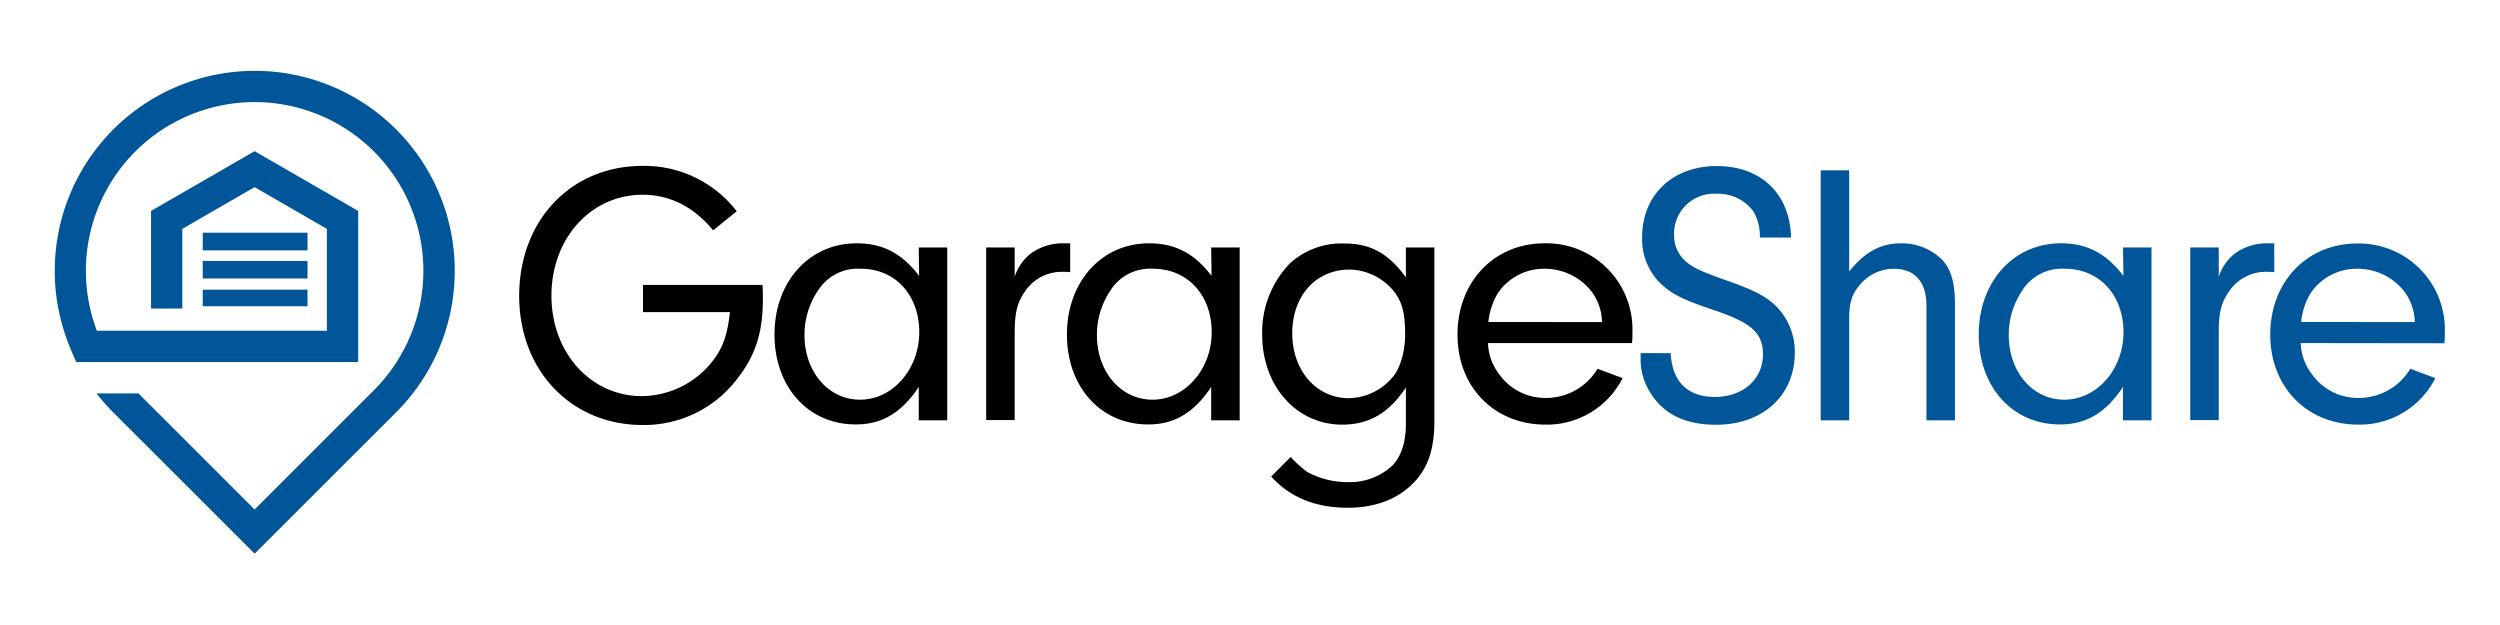
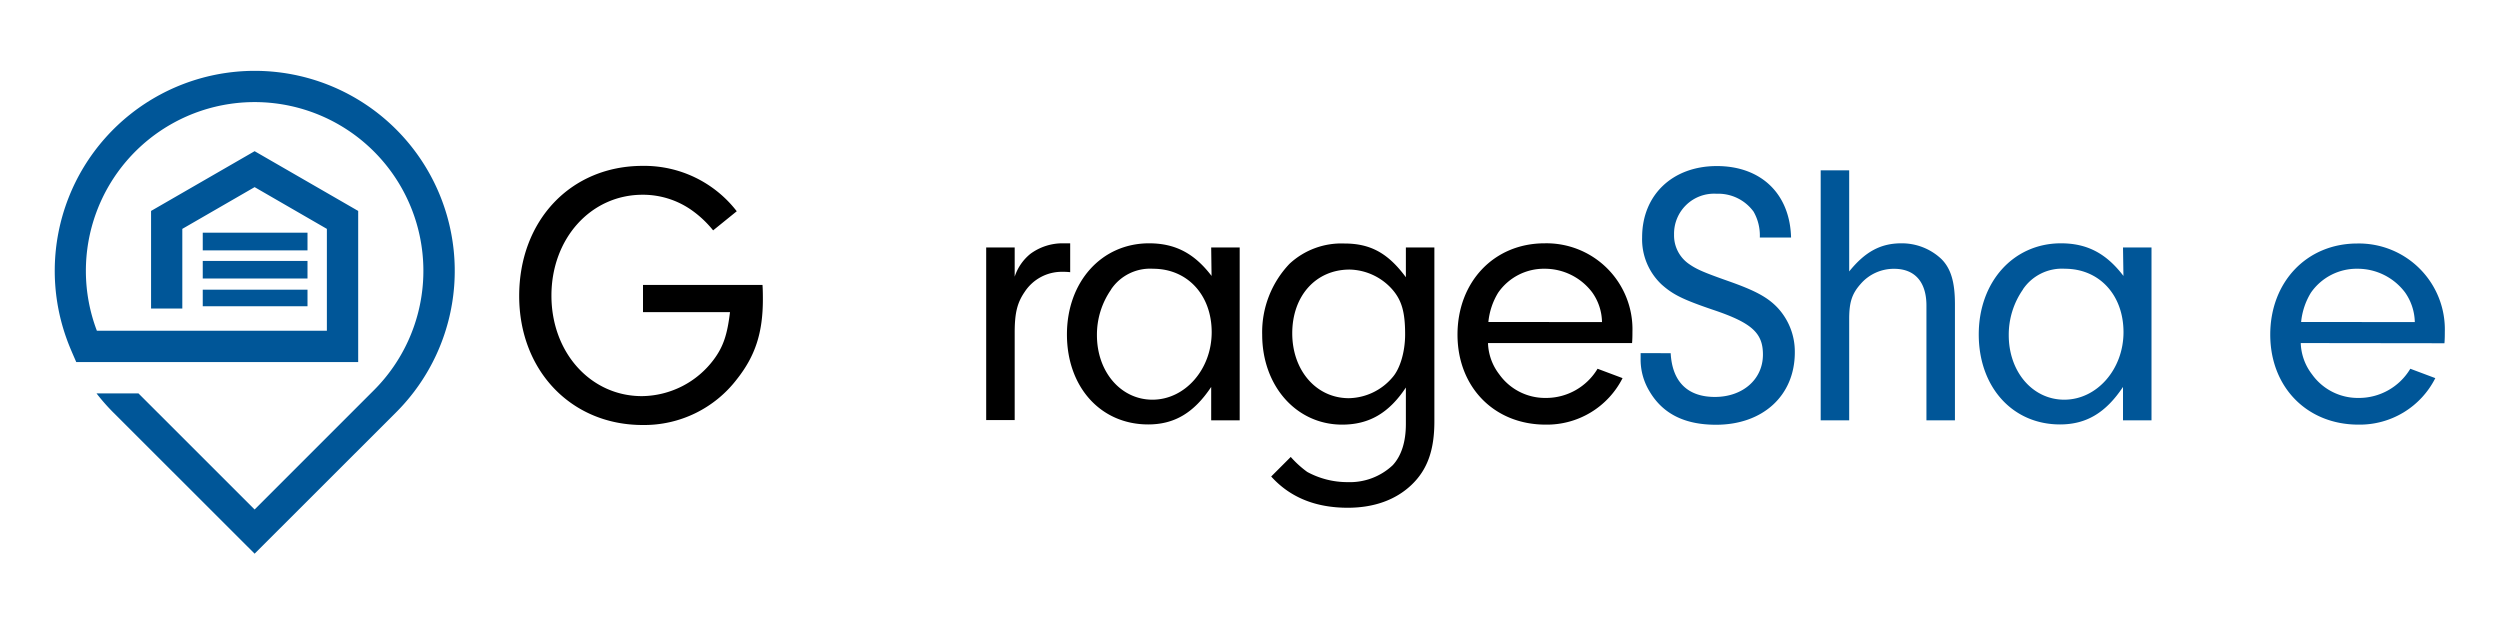
<svg xmlns="http://www.w3.org/2000/svg" data-id="Layer_1" data-name="Layer 1" viewBox="0 0 400 100">
  <defs>
    <style>.cls-1{fill:#005698;}</style>
  </defs>
  <path d="M122,45.59c.06.84.06,1.92.06,2.28,0,5.34-1.2,9.06-4.14,12.78A18.67,18.67,0,0,1,102.82,68c-11.41,0-19.75-8.7-19.75-20.64,0-12.12,8.28-20.82,19.75-20.82a18.7,18.7,0,0,1,15.06,7.26l-3.78,3.06a16.94,16.94,0,0,0-3.36-3.18,13.53,13.53,0,0,0-7.92-2.52c-8.29,0-14.59,7-14.59,16.14s6.3,16.08,14.47,16.08a14.52,14.52,0,0,0,11.52-5.88c1.56-2.1,2.16-4.08,2.58-7.56H102.88V45.59Z" />
-   <path d="M147,39.59h4.56V67.25H147V61.91c-2.76,4.14-5.88,6-10.08,6-7.62,0-13-6-13-14.4s5.52-14.58,13.14-14.58c4.2,0,7.26,1.62,10,5.22Zm-16,6.72a12.62,12.62,0,0,0-2.28,7.32c0,5.88,3.84,10.32,8.88,10.32,5.22,0,9.48-4.86,9.48-10.8S143.26,43,137.74,43A7.53,7.53,0,0,0,131,46.31Z" />
  <path d="M162.35,39.59v4.68a7.82,7.82,0,0,1,2.52-3.66,8.67,8.67,0,0,1,5.28-1.68h1.08v4.62a10.21,10.21,0,0,0-1.26-.06,7.09,7.09,0,0,0-6,3.18c-1.2,1.74-1.62,3.36-1.62,6.54v14h-4.56V39.59Z" />
  <path d="M193.79,39.59h4.56V67.25h-4.56V61.91c-2.76,4.14-5.88,6-10.08,6-7.62,0-13-6-13-14.4s5.52-14.58,13.14-14.58c4.2,0,7.26,1.62,10,5.22Zm-16,6.72a12.62,12.62,0,0,0-2.28,7.32c0,5.88,3.84,10.32,8.88,10.32,5.22,0,9.48-4.86,9.48-10.8S190,43,184.49,43A7.53,7.53,0,0,0,177.77,46.31Z" />
  <path d="M224.94,39.59h4.56V67.43c0,4.62-1.14,7.75-3.66,10.15s-6,3.66-10.2,3.66q-7.74,0-12.25-5l3.13-3.13a16.17,16.17,0,0,0,2.64,2.4,13.44,13.44,0,0,0,6.48,1.63,10,10,0,0,0,7.2-2.71c1.38-1.5,2.1-3.72,2.1-6.6V62c-2.7,4.08-5.88,5.94-10.2,5.94-7.32,0-12.79-6.18-12.79-14.4a15.86,15.86,0,0,1,4.38-11.34,12.2,12.2,0,0,1,8.77-3.24c4.2,0,7,1.56,9.84,5.4ZM206.76,53.33c0,5.94,3.84,10.38,9.06,10.38a9.37,9.37,0,0,0,7-3.36c1.2-1.38,2-4.08,2-6.84,0-3.6-.54-5.52-2.16-7.32a9.39,9.39,0,0,0-6.72-3.06C210.54,43.13,206.76,47.33,206.76,53.33Z" />
  <path d="M238.08,54.89a8.62,8.62,0,0,0,1.8,5,9,9,0,0,0,7.44,3.78A9.6,9.6,0,0,0,255.61,59l4,1.5a13.56,13.56,0,0,1-12.31,7.44c-8.22,0-14.1-6-14.1-14.4S239,38.93,247.14,38.93a13.76,13.76,0,0,1,14.05,14.16c0,.36,0,1.14-.06,1.8Zm18.24-3.36a8.41,8.41,0,0,0-1.56-4.74A9.49,9.49,0,0,0,247.14,43a8.89,8.89,0,0,0-7.44,3.84,11,11,0,0,0-1.56,4.68Z" />
  <path class="cls-1" d="M267.31,56.51c.24,4.56,2.7,7,7.08,7s7.68-2.76,7.68-6.78c0-3.48-1.8-5.1-8.1-7.2-4.74-1.62-6.3-2.4-8.1-4a9.92,9.92,0,0,1-3.13-7.56c0-6.78,4.87-11.4,11.95-11.4S286.39,31,286.57,38h-5a7.66,7.66,0,0,0-1-4.14A7,7,0,0,0,274.63,31a6.4,6.4,0,0,0-6.78,6.54,5.55,5.55,0,0,0,2.28,4.62c1.26.9,2.34,1.38,6.42,2.82,4.26,1.5,6.3,2.58,7.92,4.32a10.3,10.3,0,0,1,2.7,7.08c0,6.9-5.1,11.58-12.6,11.58-5.1,0-8.58-1.8-10.68-5.4a9.78,9.78,0,0,1-1.39-5.22v-.84Z" />
  <path class="cls-1" d="M295.87,43.43c2.52-3.12,5-4.5,8.34-4.5a9.23,9.23,0,0,1,6.42,2.52c1.5,1.5,2.16,3.66,2.16,7.2v18.6h-4.56V48.89c0-3.78-1.86-5.88-5.16-5.88a7,7,0,0,0-5.4,2.46c-1.38,1.56-1.8,2.94-1.8,5.58v16.2h-4.56v-40h4.56Z" />
  <path class="cls-1" d="M339.68,39.59h4.56V67.25h-4.56V61.91c-2.76,4.14-5.88,6-10.08,6-7.62,0-13-6-13-14.4s5.53-14.58,13.15-14.58c4.2,0,7.26,1.62,10,5.22Zm-16,6.72a12.62,12.62,0,0,0-2.28,7.32c0,5.88,3.84,10.32,8.88,10.32,5.22,0,9.48-4.86,9.48-10.8S335.9,43,330.38,43A7.53,7.53,0,0,0,323.66,46.31Z" />
-   <path class="cls-1" d="M355,39.59v4.68a7.82,7.82,0,0,1,2.52-3.66,8.67,8.67,0,0,1,5.28-1.68h1.08v4.62a10.21,10.21,0,0,0-1.26-.06,7.09,7.09,0,0,0-6,3.18C355.4,48.41,355,50,355,53.21v14h-4.56V39.59Z" />
  <path class="cls-1" d="M368.12,54.89a8.62,8.62,0,0,0,1.8,5,9,9,0,0,0,7.45,3.78A9.58,9.58,0,0,0,385.65,59l4,1.5a13.54,13.54,0,0,1-12.3,7.44c-8.23,0-14.11-6-14.11-14.4s5.82-14.58,13.93-14.58a13.75,13.75,0,0,1,14,14.16c0,.36,0,1.14-.06,1.8Zm18.25-3.36a8.57,8.57,0,0,0-1.56-4.74A9.49,9.49,0,0,0,377.19,43a8.91,8.91,0,0,0-7.45,3.84,11,11,0,0,0-1.56,4.68Z" />
  <path class="cls-1" d="M24.17,49.36V33.75l16.57-9.56,16.57,9.56V57.93H12.2c-.56-1.29-1.13-2.55-1.59-3.87A32,32,0,1,1,63.35,66L40.74,88.59,18.13,66a32.53,32.53,0,0,1-2.69-3.06h6.71L40.74,81.52,59.81,62.45A27,27,0,1,0,15.5,52.92H52.3V36.62L40.74,29.94,29.17,36.62V49.37h-5Z" />
  <rect class="cls-1" x="32.44" y="37.23" width="16.76" height="2.83" />
  <rect class="cls-1" x="32.44" y="41.75" width="16.76" height="2.81" />
  <rect class="cls-1" x="32.44" y="46.35" width="16.76" height="2.65" />
</svg>